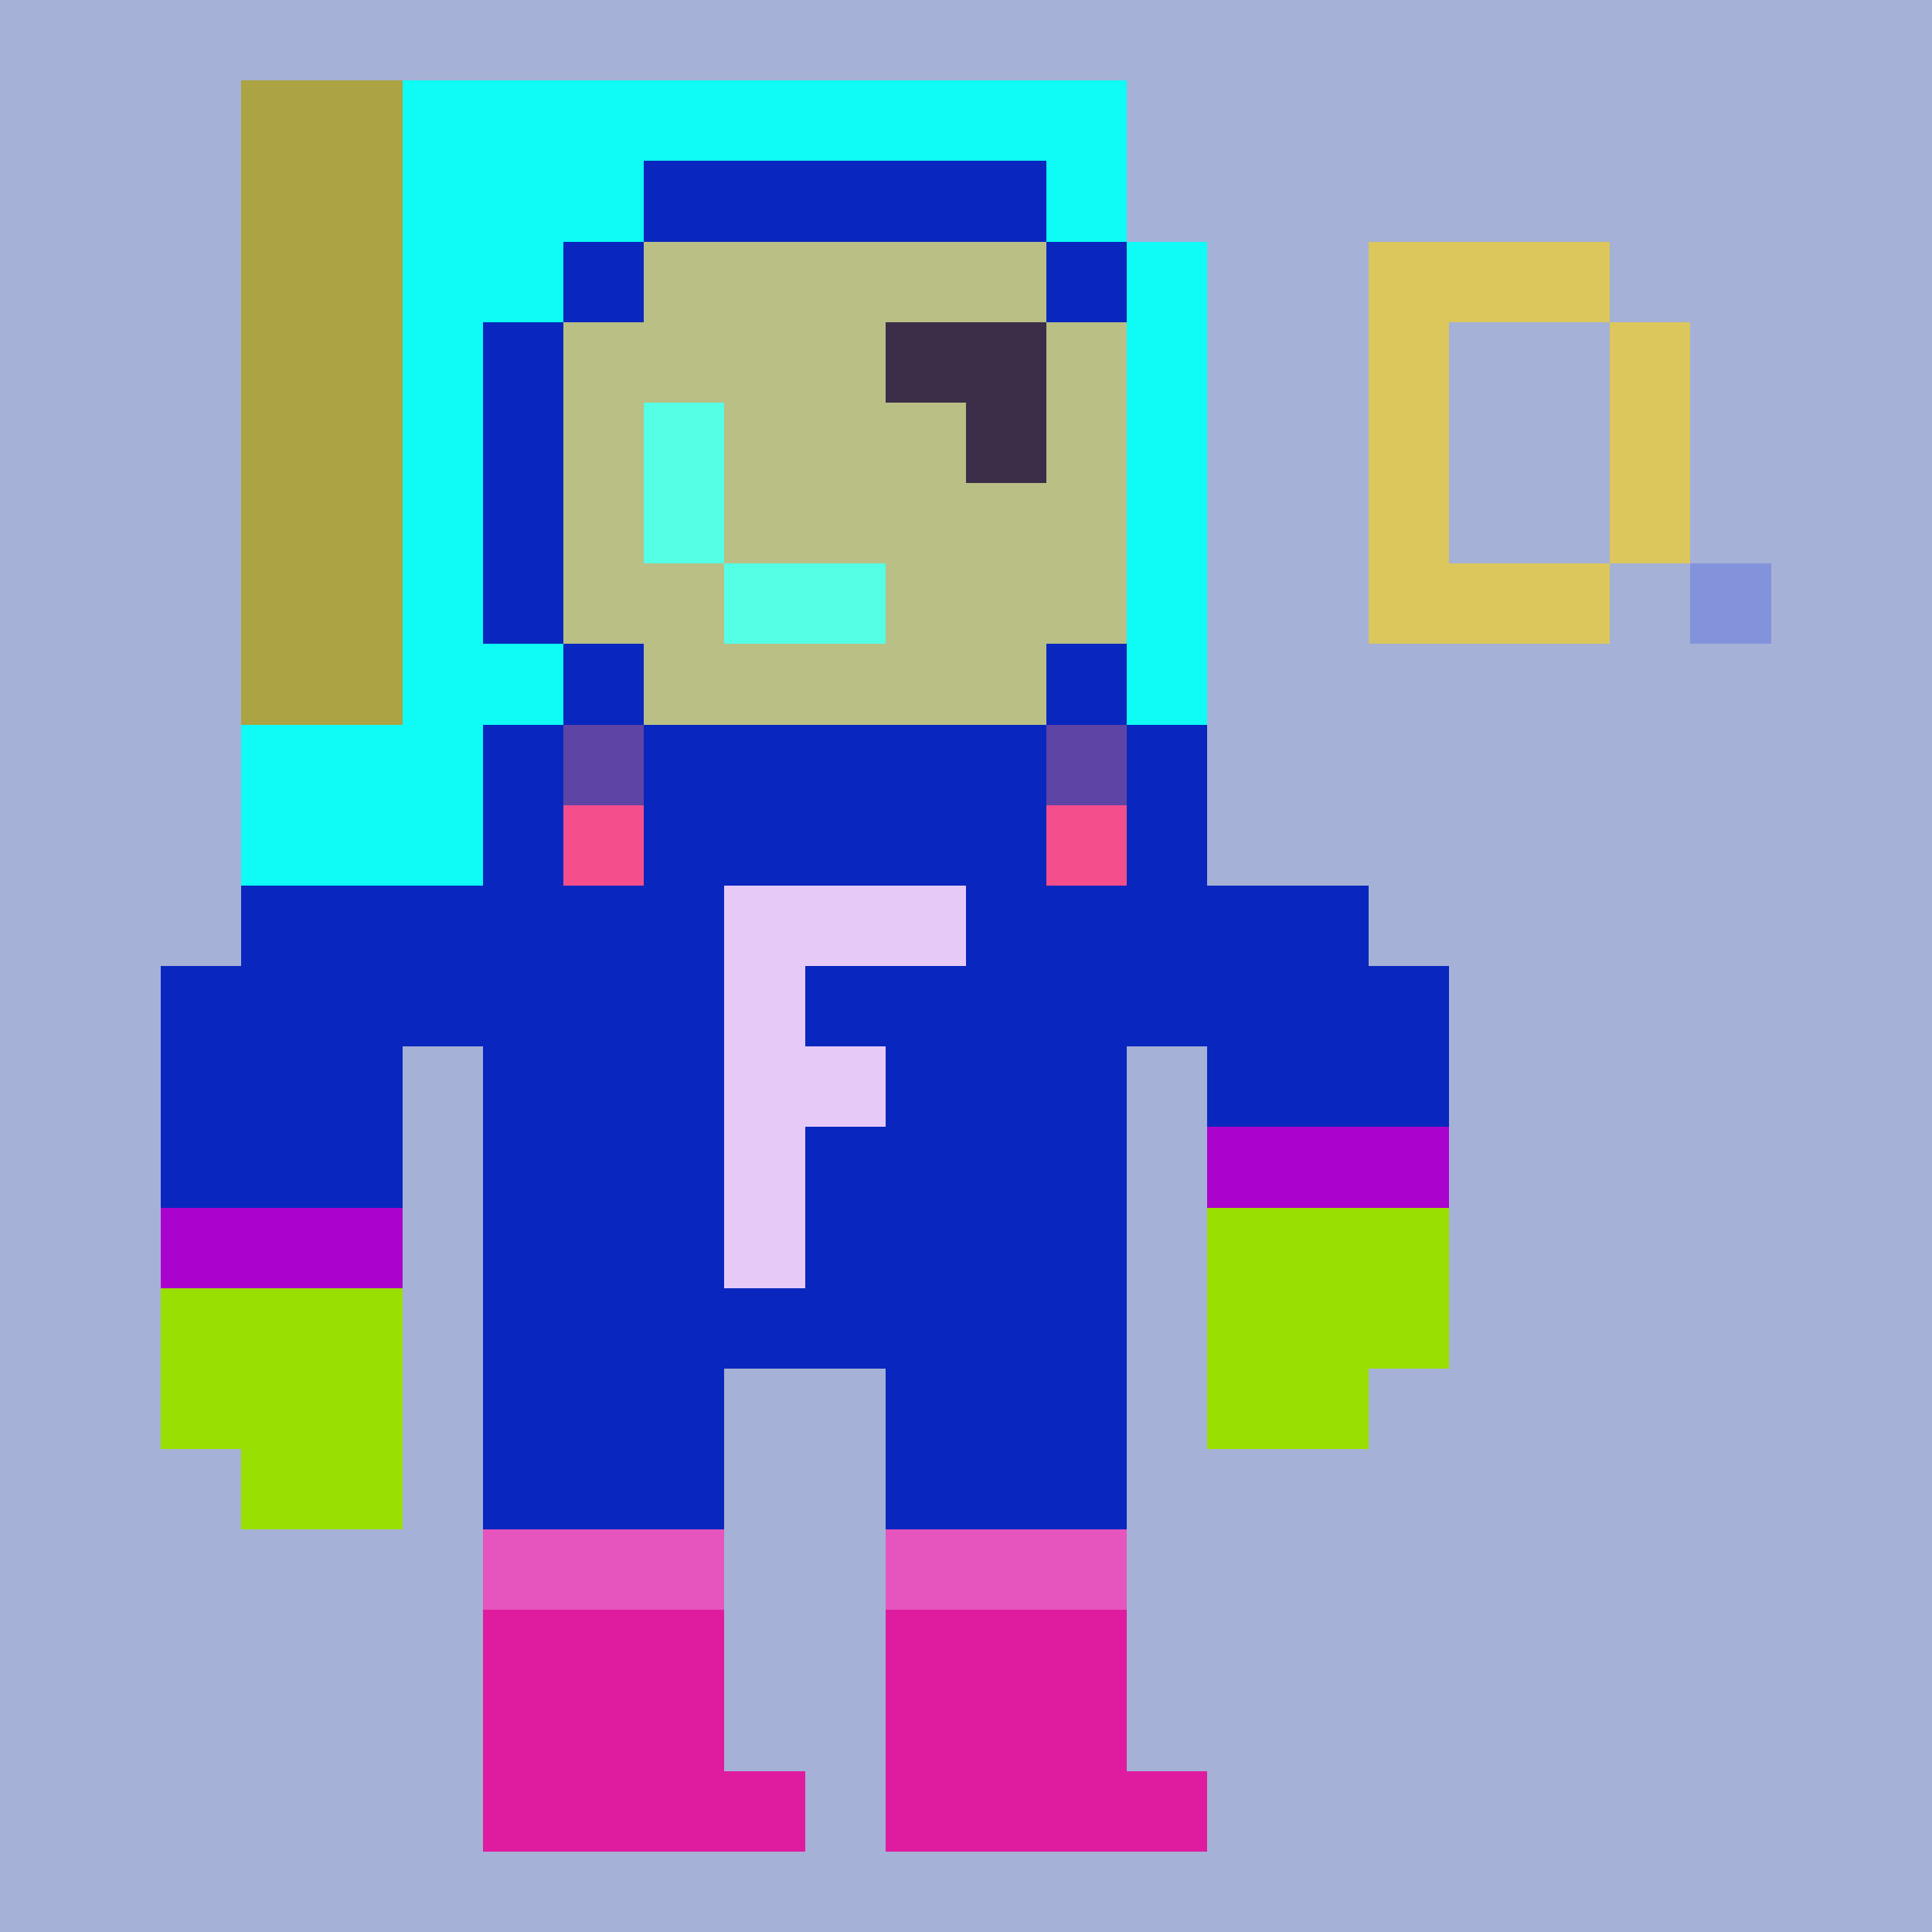
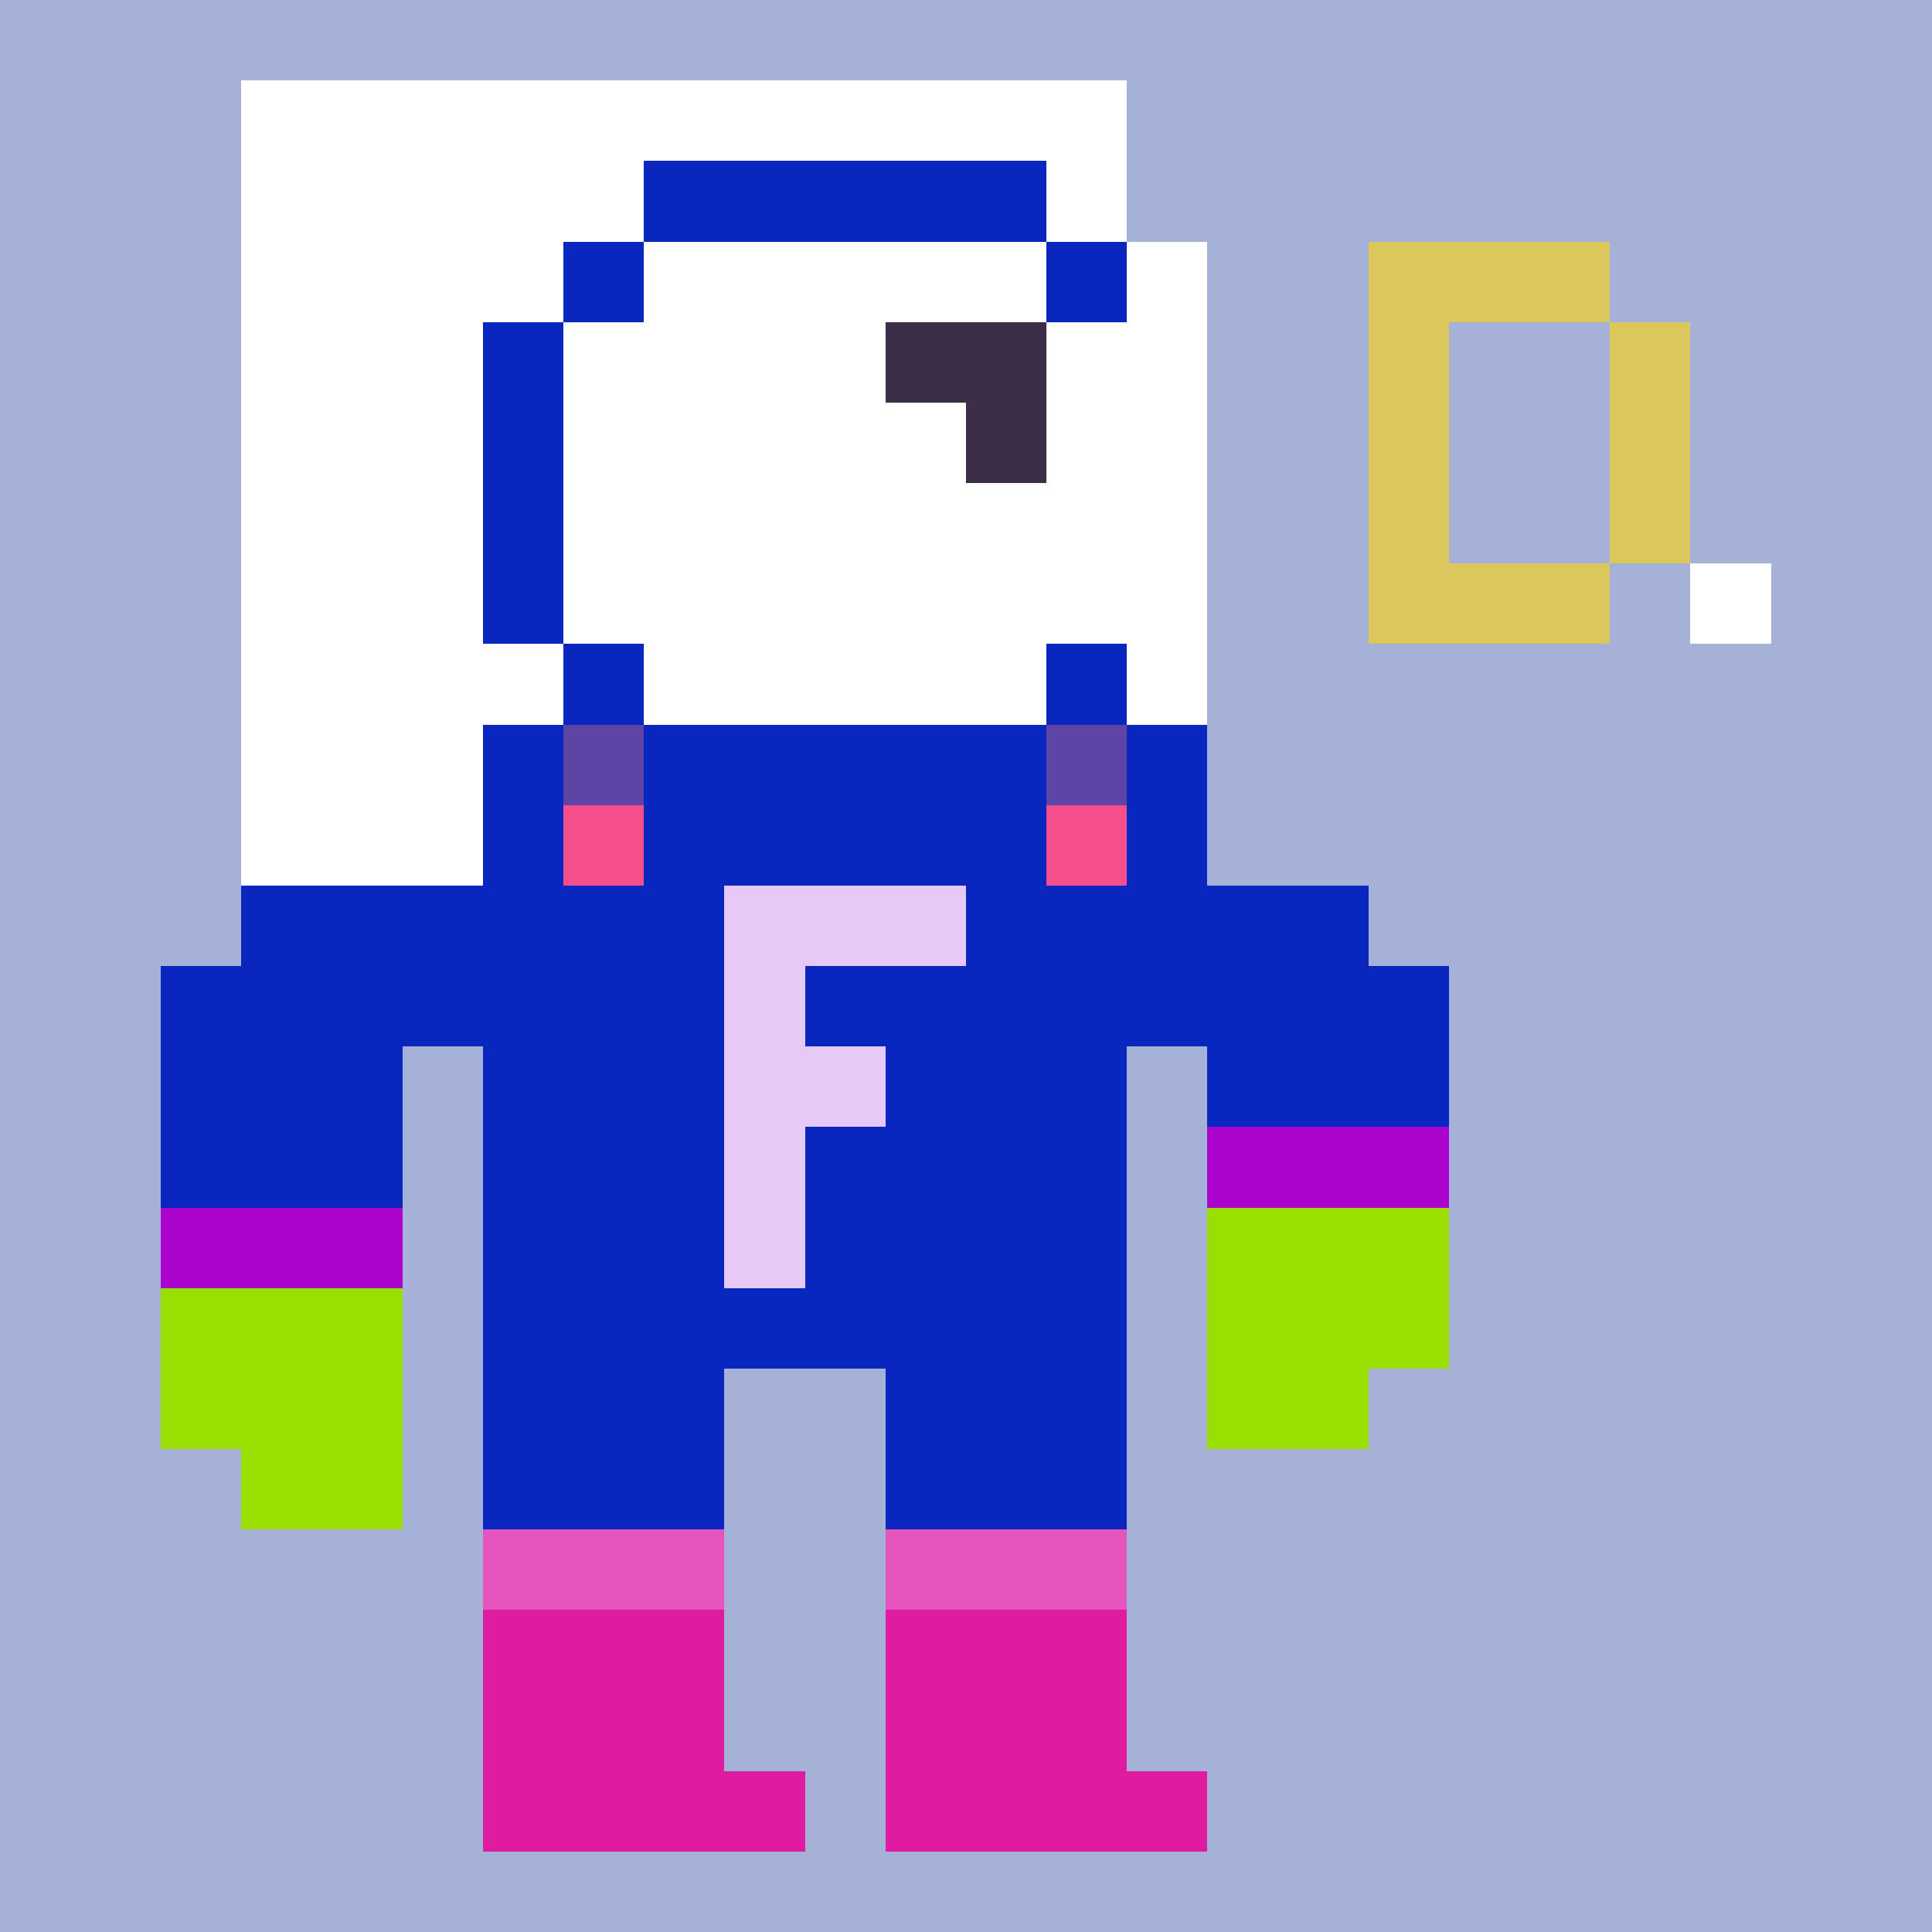
<svg xmlns="http://www.w3.org/2000/svg" viewBox="0 -0.5 24 23.999" width="960" height="960" preserveAspectRatio="none" shape-rendering="crispEdges">
  <path stroke="#e7c9f7" d="M9 11h3M9 12h1M9 13h2M9 14h1M9 15h1" />
  <path stroke="#99df01" d="M15 15h3M2 16h3M15 16h3M2 17h3M15 17h2M3 18h2" />
-   <path stroke="#b9bf85" d="M8 3h5M7 4h4M13 4h1M7 5h1M9 5h3M13 5h1M7 6h1M9 6h5M7 7h2M11 7h3M8 8h5" />
  <path stroke="#df1b9f" d="M6 20h3M11 20h3M6 21h3M11 21h3M6 22h4M11 22h4" />
  <path stroke="#e655bd" d="M6 19h3M11 19h3" />
  <path stroke="#a5b1d6" d="M0 0h24M0 1h3M14 1h10M0 2h3M14 2h10M0 3h3M15 3h2M20 3h4M0 4h3M15 4h2M18 4h2M21 4h3M0 5h3M15 5h2M18 5h2M21 5h3M0 6h3M15 6h2M18 6h2M21 6h3M0 7h3M15 7h2M20 7h1M22 7h2M0 8h3M15 8h9M0 9h3M15 9h9M0 10h3M15 10h9M0 11h3M17 11h7M0 12h2M18 12h6M0 13h2M5 13h1M14 13h1M18 13h6M0 14h2M5 14h1M14 14h1M18 14h6M0 15h2M5 15h1M14 15h1M18 15h6M0 16h2M5 16h1M14 16h1M18 16h6M0 17h2M5 17h1M9 17h2M14 17h1M17 17h7M0 18h3M5 18h1M9 18h2M14 18h10M0 19h6M9 19h2M14 19h10M0 20h6M9 20h2M14 20h10M0 21h6M9 21h2M14 21h10M0 22h6M10 22h1M15 22h9M0 23h24" />
-   <path stroke="#8393db" d="M21 7h1" />
-   <path stroke="#0efbf6" d="M5 1h9M5 2h3M13 2h1M5 3h2M14 3h1M5 4h1M14 4h1M5 5h1M14 5h1M5 6h1M14 6h1M5 7h1M14 7h1M5 8h2M14 8h1M3 9h3M3 10h3" />
  <path stroke="#dbc75c" d="M17 3h3M17 4h1M20 4h1M17 5h1M20 5h1M17 6h1M20 6h1M17 7h3" />
-   <path stroke="#55ffe5" d="M8 5h1M8 6h1M9 7h2" />
  <path stroke="#3c2e48" d="M11 4h2M12 5h1" />
  <path stroke="#ab03ce" d="M15 14h3M2 15h3" />
-   <path stroke="#aca342" d="M3 1h2M3 2h2M3 3h2M3 4h2M3 5h2M3 6h2M3 7h2M3 8h2" />
  <path stroke="#f44e8c" d="M7 10h1M13 10h1" />
  <path stroke="#5e44a4" d="M7 9h1M13 9h1" />
  <path stroke="#0927be" d="M8 2h5M7 3h1M13 3h1M6 4h1M6 5h1M6 6h1M6 7h1M7 8h1M13 8h1M6 9h1M8 9h5M14 9h1M6 10h1M8 10h5M14 10h1M3 11h6M12 11h5M2 12h7M10 12h8M2 13h3M6 13h3M11 13h3M15 13h3M2 14h3M6 14h3M10 14h4M6 15h3M10 15h4M6 16h8M6 17h3M11 17h3M6 18h3M11 18h3" />
</svg>